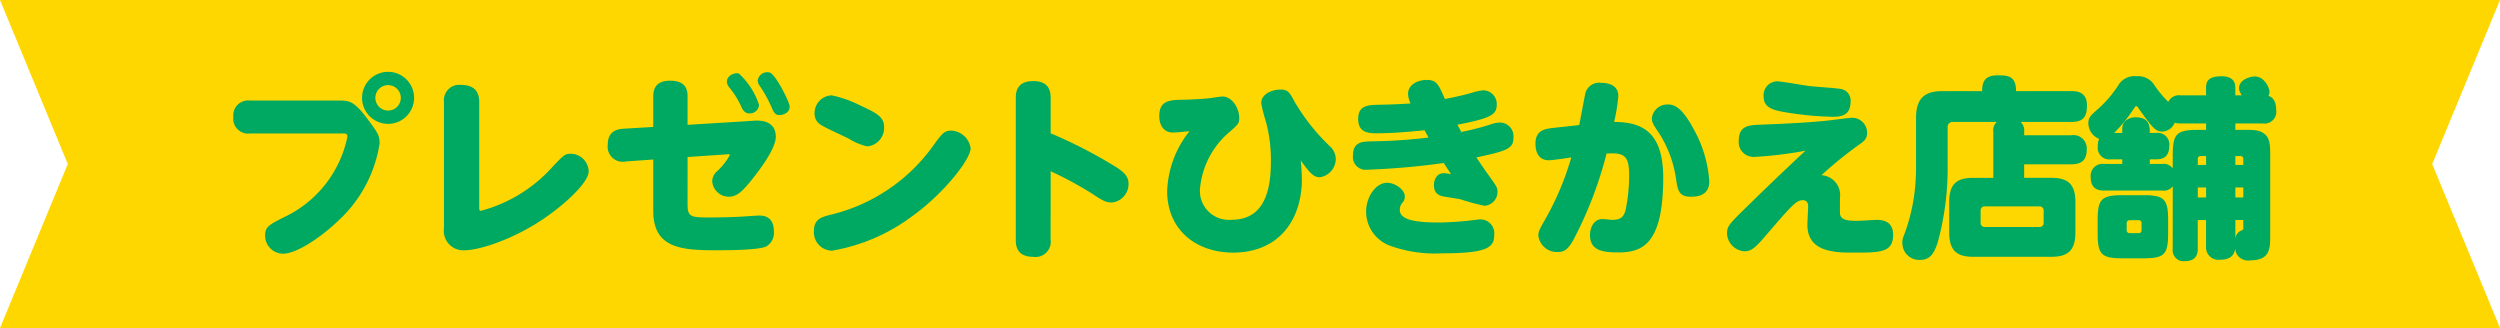
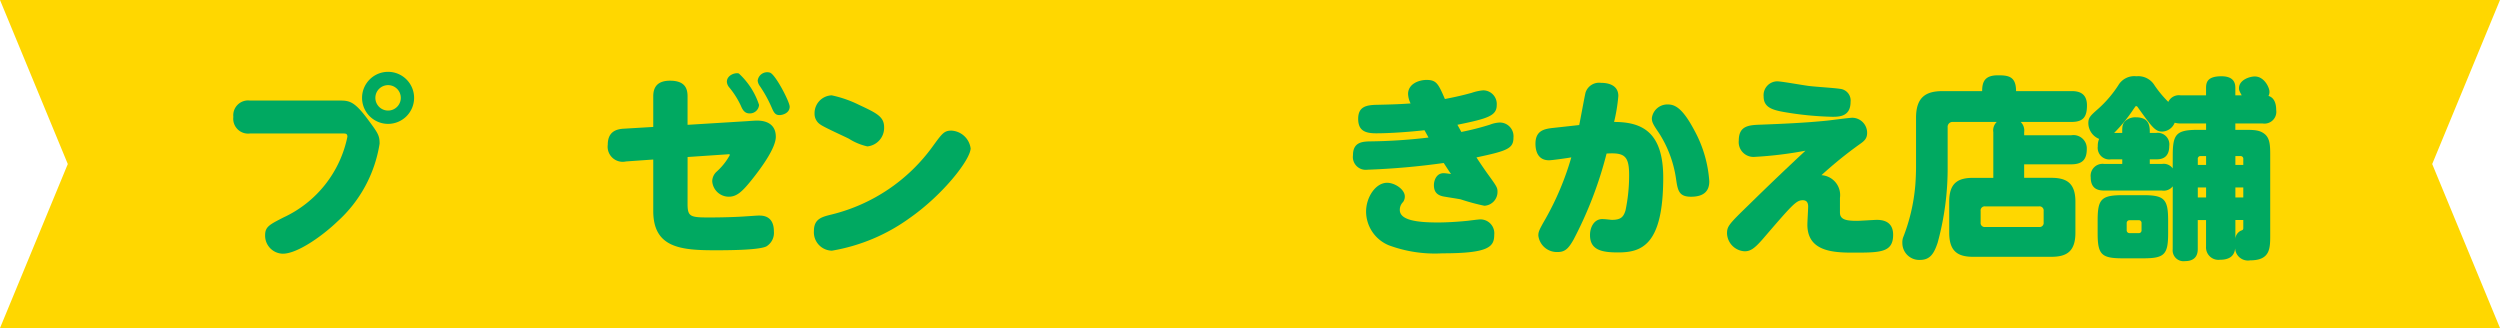
<svg xmlns="http://www.w3.org/2000/svg" width="219.923" height="28.859" viewBox="0 0 219.923 28.859">
  <defs>
    <clipPath id="clip-path">
      <rect id="長方形_3" data-name="長方形 3" width="219.923" height="28.858" transform="translate(0 0)" fill="none" />
    </clipPath>
  </defs>
  <g id="グループ_9" data-name="グループ 9" transform="translate(0 0)">
    <path id="パス_25" data-name="パス 25" d="M0,0,5.964,14.43,0,28.859H219.923L213.959,14.43,219.923,0Z" fill="gold" />
    <g id="グループ_8" data-name="グループ 8">
      <g id="グループ_7" data-name="グループ 7" clip-path="url(#clip-path)">
        <path id="パス_26" data-name="パス 26" d="M21.985,11.744a1.307,1.307,0,0,1-1.458-1.458,1.307,1.307,0,0,1,1.458-1.441H29.85c.865,0,1.306.051,2.458,1.593.95,1.272,1.085,1.476,1.085,2.2a11.643,11.643,0,0,1-3.712,6.849c-1.322,1.271-3.526,2.831-4.8,2.831a1.589,1.589,0,0,1-1.559-1.627c0-.746.389-.933,1.61-1.56a10.038,10.038,0,0,0,5.628-7.1c0-.254-.118-.288-.339-.288ZM36.428,8.608a2.289,2.289,0,1,1-2.289-2.289,2.29,2.29,0,0,1,2.289,2.289m-3.407,0a1.118,1.118,0,0,0,2.237,0,1.118,1.118,0,1,0-2.237,0" fill="#00a961" />
-         <path id="パス_27" data-name="パス 27" d="M42.157,18.186c0,.271,0,.355.17.355a12.96,12.96,0,0,0,6.356-3.95c.916-.949,1.018-1.067,1.543-1.067a1.6,1.6,0,0,1,1.56,1.542c0,.916-1.746,2.51-2.865,3.374-3.2,2.526-6.764,3.577-8.035,3.577a1.718,1.718,0,0,1-1.832-1.949V8.947a1.352,1.352,0,0,1,1.527-1.476c.813,0,1.576.322,1.576,1.476Z" fill="#00a961" />
        <path id="パス_28" data-name="パス 28" d="M60.484,17.931c0,1.136.237,1.2,1.916,1.2,1,0,2.339-.034,3.22-.1.831-.05.915-.068,1.153-.068.305,0,1.305,0,1.305,1.391a1.393,1.393,0,0,1-.661,1.322c-.678.339-3.526.339-4.56.339-3.035,0-5.391-.255-5.391-3.458V14.033l-2.391.168a1.326,1.326,0,0,1-1.61-1.474c0-1.119.712-1.373,1.424-1.407l2.577-.153V8.472c0-.7.272-1.373,1.475-1.373,1.322,0,1.543.694,1.543,1.373v2.509l5.255-.323c.2-.016.712-.05.831-.05.305,0,1.678,0,1.678,1.424,0,.966-1.2,2.644-2.153,3.831-.78.966-1.272,1.441-1.967,1.441a1.464,1.464,0,0,1-1.474-1.356,1.169,1.169,0,0,1,.407-.865A5.463,5.463,0,0,0,64.2,13.642c0-.084-.051-.084-.187-.068l-3.526.238Zm6.289-8.7a.807.807,0,0,1-.83.746c-.458,0-.628-.34-.781-.7a7.484,7.484,0,0,0-1-1.576.837.837,0,0,1-.22-.509c0-.559.695-.831,1.051-.729a6.488,6.488,0,0,1,1.78,2.764m2.695.152c0,.576-.627.746-.9.746-.39,0-.508-.254-.712-.729a11.2,11.2,0,0,0-1.017-1.83.939.939,0,0,1-.186-.475.843.843,0,0,1,1.084-.7c.492.169,1.729,2.576,1.729,2.983" fill="#00a961" />
        <path id="パス_29" data-name="パス 29" d="M85.387,13.031c0,1-2.425,4.086-5.323,6.121a16.275,16.275,0,0,1-6.883,2.9A1.617,1.617,0,0,1,71.6,20.322c0-1.069.679-1.238,1.577-1.458a15.542,15.542,0,0,0,8.883-6c.813-1.12,1-1.374,1.628-1.374a1.8,1.8,0,0,1,1.695,1.542M75.554,9.218c1.594.745,2.221,1.051,2.221,1.983A1.637,1.637,0,0,1,76.3,12.879a5.127,5.127,0,0,1-1.627-.678c-.39-.2-2.17-1-2.492-1.237a1.124,1.124,0,0,1-.525-.983,1.568,1.568,0,0,1,1.508-1.594,10.11,10.11,0,0,1,2.39.831" fill="#00a961" />
-         <path id="パス_30" data-name="パス 30" d="M92.422,21.068A1.339,1.339,0,0,1,90.9,22.593c-1.492,0-1.542-1.017-1.542-1.525V8.659c0-.458.016-1.527,1.542-1.527,1.492,0,1.526,1.035,1.526,1.527v3.068a41.612,41.612,0,0,1,5.831,3.018c.73.474,1.018.864,1.018,1.406A1.621,1.621,0,0,1,97.8,17.813c-.543,0-.831-.186-1.764-.8a32.6,32.6,0,0,0-3.61-1.95Z" fill="#00a961" />
-         <path id="パス_31" data-name="パス 31" d="M114.527,15.745c0,3.628-2.052,6.476-6.053,6.476-3.305,0-5.8-2.051-5.8-5.408a8.9,8.9,0,0,1,1.967-5.272c-1.2.118-1.322.118-1.474.118-.746,0-1.187-.593-1.187-1.44,0-1.289.779-1.424,1.915-1.442.985-.016,2.1-.085,2.611-.152.153-.017.865-.136,1.035-.136.8,0,1.474.949,1.474,1.916,0,.441-.085.526-.813,1.169a7.388,7.388,0,0,0-2.645,5.1,2.548,2.548,0,0,0,2.746,2.661c1.763,0,3.493-.882,3.493-5.035a12.815,12.815,0,0,0-.424-3.56,14.045,14.045,0,0,1-.424-1.661c0-.831.983-1.2,1.678-1.2.678,0,.8.22,1.289,1.119a17.886,17.886,0,0,0,3.034,3.831,1.548,1.548,0,0,1,.559,1.152,1.639,1.639,0,0,1-1.407,1.612c-.509,0-.831-.306-1.679-1.476a15.717,15.717,0,0,1,.1,1.628" fill="#00a961" />
        <path id="パス_32" data-name="パス 32" d="M128.547,11.608a23.486,23.486,0,0,0,2.526-.643,2.632,2.632,0,0,1,.865-.187,1.206,1.206,0,0,1,1.2,1.322c0,.966-.527,1.169-3.255,1.747.135.219.694,1.05,1.051,1.542.728,1,.8,1.135.8,1.458a1.22,1.22,0,0,1-1.153,1.254,18.9,18.9,0,0,1-2.068-.559c-.118-.034-1.22-.2-1.406-.237-.594-.085-.967-.339-.967-1.018,0-.44.237-1.051.847-1.051.2,0,.475.051.662.069-.153-.2-.39-.578-.645-.967a64.959,64.959,0,0,1-6.729.593,1.128,1.128,0,0,1-1.255-1.271c0-1.085.712-1.2,1.423-1.221a48.055,48.055,0,0,0,5.222-.339c-.051-.1-.305-.559-.355-.644-1.357.152-3.052.271-4.256.271-.966,0-1.576-.237-1.576-1.271,0-1.085.712-1.221,1.695-1.237.661-.018,1.8-.035,2.916-.12a2.025,2.025,0,0,1-.221-.831c0-.9.966-1.237,1.627-1.237.865,0,1.034.339,1.612,1.679.949-.187,1.491-.306,2.356-.543a4.161,4.161,0,0,1,1.017-.22,1.2,1.2,0,0,1,1.186,1.3c0,.949-.813,1.186-3.458,1.729.051.1.305.542.339.627m-2.085,7.968c.678,0,1.729-.051,2.679-.152.152-.018.915-.119,1.067-.119a1.221,1.221,0,0,1,1.238,1.356c0,1.068-.508,1.628-4.544,1.628a11.647,11.647,0,0,1-4.746-.713,3.228,3.228,0,0,1-1.983-2.949c0-1.288.848-2.543,1.848-2.543.695,0,1.559.594,1.559,1.2a.82.82,0,0,1-.152.491.967.967,0,0,0-.288.7c0,.9,1.508,1.1,3.322,1.1" fill="#00a961" />
        <path id="パス_33" data-name="パス 33" d="M138.922,11c.1-.457.458-2.458.559-2.864a1.252,1.252,0,0,1,1.357-.848c.847,0,1.525.321,1.525,1.152a14.9,14.9,0,0,1-.373,2.288c2.441,0,4.323.866,4.323,4.9,0,5.968-1.916,6.578-3.983,6.578-1.442,0-2.458-.221-2.458-1.526,0-.729.389-1.407,1.067-1.407.306,0,.746.068.865.068.814,0,1.017-.288,1.187-.814a14.968,14.968,0,0,0,.322-3.119c0-1.695-.407-2-1.984-1.9a34.5,34.5,0,0,1-2.9,7.561c-.44.779-.746,1.1-1.389,1.1a1.643,1.643,0,0,1-1.713-1.441c0-.322.051-.475.628-1.475a24.908,24.908,0,0,0,2.271-5.408c-.39.068-1.679.254-1.967.254-.949,0-1.186-.78-1.186-1.458,0-1.17.8-1.305,1.559-1.389Zm10.188.576a10.853,10.853,0,0,1,1.255,4.374c0,.746-.357,1.356-1.61,1.356-1.069,0-1.17-.543-1.323-1.627a10.107,10.107,0,0,0-1.509-4c-.525-.764-.61-.951-.61-1.29a1.374,1.374,0,0,1,1.407-1.2c.661,0,1.339.373,2.39,2.39" fill="#00a961" />
        <path id="パス_34" data-name="パス 34" d="M154.365,13.8a1.3,1.3,0,0,1-1.407-1.425c0-1.288.831-1.373,1.9-1.407,1.763-.068,3.882-.153,5.866-.356.355-.034,1.949-.254,2.237-.254a1.325,1.325,0,0,1,1.289,1.339c0,.491-.255.712-.645.983a35.93,35.93,0,0,0-3.374,2.73,1.755,1.755,0,0,1,1.628,2v1.288c0,.628.56.729,1.509.729.288,0,1.492-.085,1.746-.085.966,0,1.424.475,1.424,1.306,0,1.576-1.119,1.576-3.577,1.576-1.8,0-3.967-.152-3.967-2.458,0-.254.068-1.373.068-1.593,0-.305-.1-.56-.474-.56-.577,0-.916.391-3.526,3.425-.7.8-1.069,1.068-1.578,1.068a1.637,1.637,0,0,1-1.559-1.559c0-.645.153-.815,1.916-2.527,1.882-1.847,3.458-3.34,4.984-4.763a34.054,34.054,0,0,1-4.459.543m1.967-6.646c.373,0,2.136.321,2.78.406.7.085,2.221.17,2.746.255a1.029,1.029,0,0,1,.933,1.152c0,1.306-1.018,1.306-1.61,1.306a28.193,28.193,0,0,1-4.273-.424c-1.034-.186-1.763-.424-1.763-1.356a1.217,1.217,0,0,1,1.187-1.339" fill="#00a961" />
        <path id="パス_35" data-name="パス 35" d="M178.065,11.9H182.2a1.172,1.172,0,0,1,1.373,1.2c0,.915-.373,1.356-1.373,1.356h-4.137v1.187h2.391c1.339,0,2.118.457,2.118,2.1v2.729c0,1.661-.779,2.119-2.118,2.119h-6.883c-1.34,0-2.1-.474-2.1-2.119V17.745c0-1.645.763-2.1,2.1-2.1h1.779V11.625a1.026,1.026,0,0,1,.306-.9h-3.865a.433.433,0,0,0-.458.476v3.474a24.676,24.676,0,0,1-.881,6.68c-.306.915-.645,1.509-1.543,1.509a1.484,1.484,0,0,1-1.56-1.475,1.4,1.4,0,0,1,.051-.458,16.294,16.294,0,0,0,1.085-4.611c.051-.593.067-1.306.067-1.594V10.371c0-1.866.9-2.357,2.357-2.357h3.459c0-.848.254-1.39,1.389-1.39.933,0,1.594.1,1.594,1.39h4.882c.525,0,1.356.1,1.356,1.255,0,.982-.3,1.457-1.356,1.457h-4.476a1.041,1.041,0,0,1,.306.9Zm1.712,6.663a.36.36,0,0,0-.406-.407H174.64a.36.36,0,0,0-.406.407v1a.359.359,0,0,0,.406.406h4.731a.359.359,0,0,0,.406-.406Z" fill="#00a961" />
        <path id="パス_36" data-name="パス 36" d="M191.135,16.39a1,1,0,0,1-.949.372h-5.068c-.475,0-1.2-.084-1.2-1.169a1.051,1.051,0,0,1,1.2-1.17h1.576v-.407h-.984a1.023,1.023,0,0,1-1.169-1.153,1.453,1.453,0,0,1,.119-.644,1.507,1.507,0,0,1-.95-1.373c0-.492.153-.645.865-1.272a10.1,10.1,0,0,0,1.78-2.085,1.625,1.625,0,0,1,1.576-.78,1.678,1.678,0,0,1,1.611.814,10.012,10.012,0,0,0,1.2,1.441,1.031,1.031,0,0,1,1.085-.576h2.237V7.777c0-.508.085-1.068,1.356-1.068,1.221,0,1.221.763,1.221,1.068v.611h.56c-.187-.357-.238-.424-.238-.627,0-.73.933-1.034,1.39-1.034.848,0,1.289,1,1.289,1.322a.732.732,0,0,1-.085.389c.576.17.678.8.678,1.238a1.04,1.04,0,0,1-1.187,1.186h-2.407v.56h.813c.9,0,1.374.017,1.832.424.407.389.423,1.017.423,1.8v7.035c0,1.17,0,2.221-1.762,2.221a1.127,1.127,0,0,1-1.323-1.051c-.068.644-.474,1-1.339,1a1.091,1.091,0,0,1-1.221-1.153v-2.34h-.729v2.561c0,.678-.373,1.051-1.119,1.051a.955.955,0,0,1-1.085-1.051Zm-.406,4.135c0,1.866-.322,2.2-2.2,2.2h-1.78c-1.882,0-2.221-.322-2.221-2.2V19.39c0-1.882.322-2.221,2.221-2.221h1.78c1.864,0,2.2.339,2.2,2.221Zm.406-6.882c0-1.882.339-2.221,2.255-2.221h.678v-.56h-2.237a1.913,1.913,0,0,1-.526-.067,1.224,1.224,0,0,1-1.1.779c-.611,0-.9-.406-2.036-1.983-.152-.22-.169-.254-.253-.254-.068,0-.051.017-.238.271a13.391,13.391,0,0,1-1.7,2.085h.712c0-.525,0-.78.271-1.05a1.31,1.31,0,0,1,.933-.323c1.221,0,1.221.83,1.221,1.373h.558a1.019,1.019,0,0,1,1.154,1.153c0,1.17-.848,1.17-1.154,1.17h-.558v.407h1.067a.974.974,0,0,1,.949.39Zm-2.746,5.984a.232.232,0,0,0-.254-.254h-.78a.246.246,0,0,0-.272.254v.61a.251.251,0,0,0,.272.272h.78a.238.238,0,0,0,.254-.272Zm4.95-5.119h.729v-.78h-.475a.237.237,0,0,0-.254.271Zm.729,1.983h-.729v.881h.729Zm3.272-1.983V14a.237.237,0,0,0-.255-.271h-.44v.78Zm0,1.983h-.695v.881h.695ZM196.645,21a.853.853,0,0,1,.458-.694c.22-.085.237-.1.237-.272v-.679h-.695Z" fill="#00a961" />
      </g>
    </g>
  </g>
</svg>